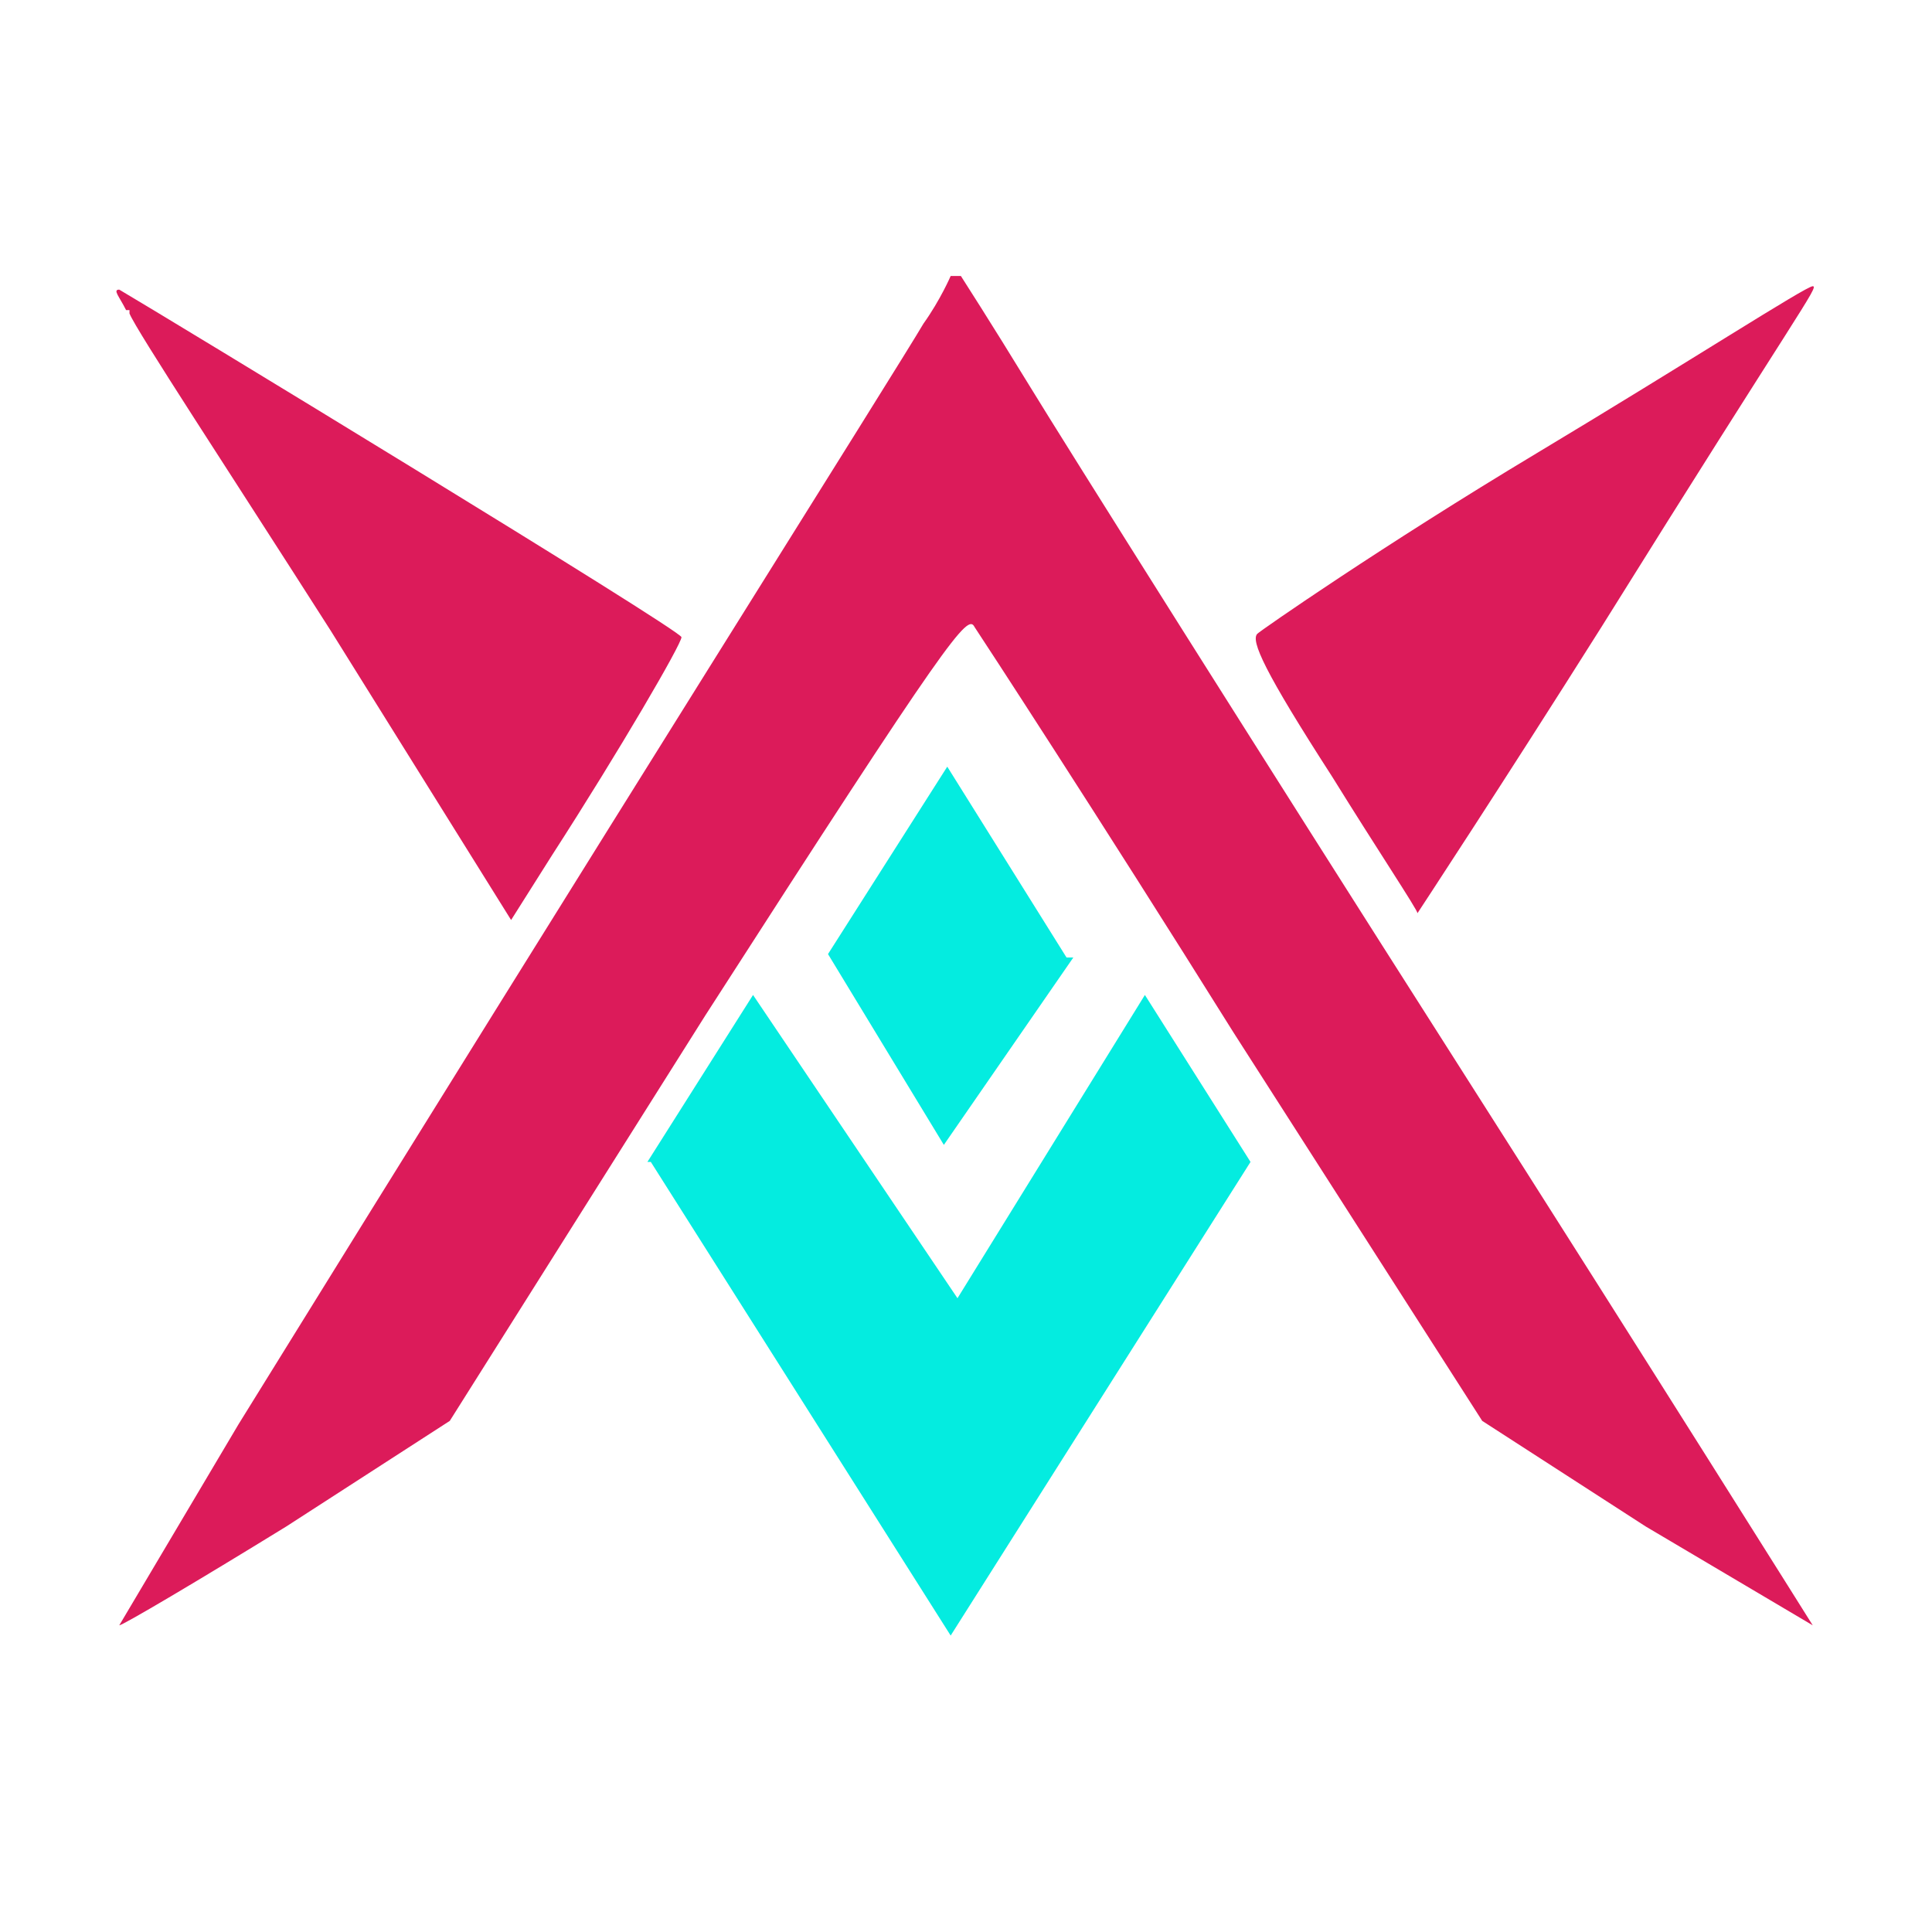
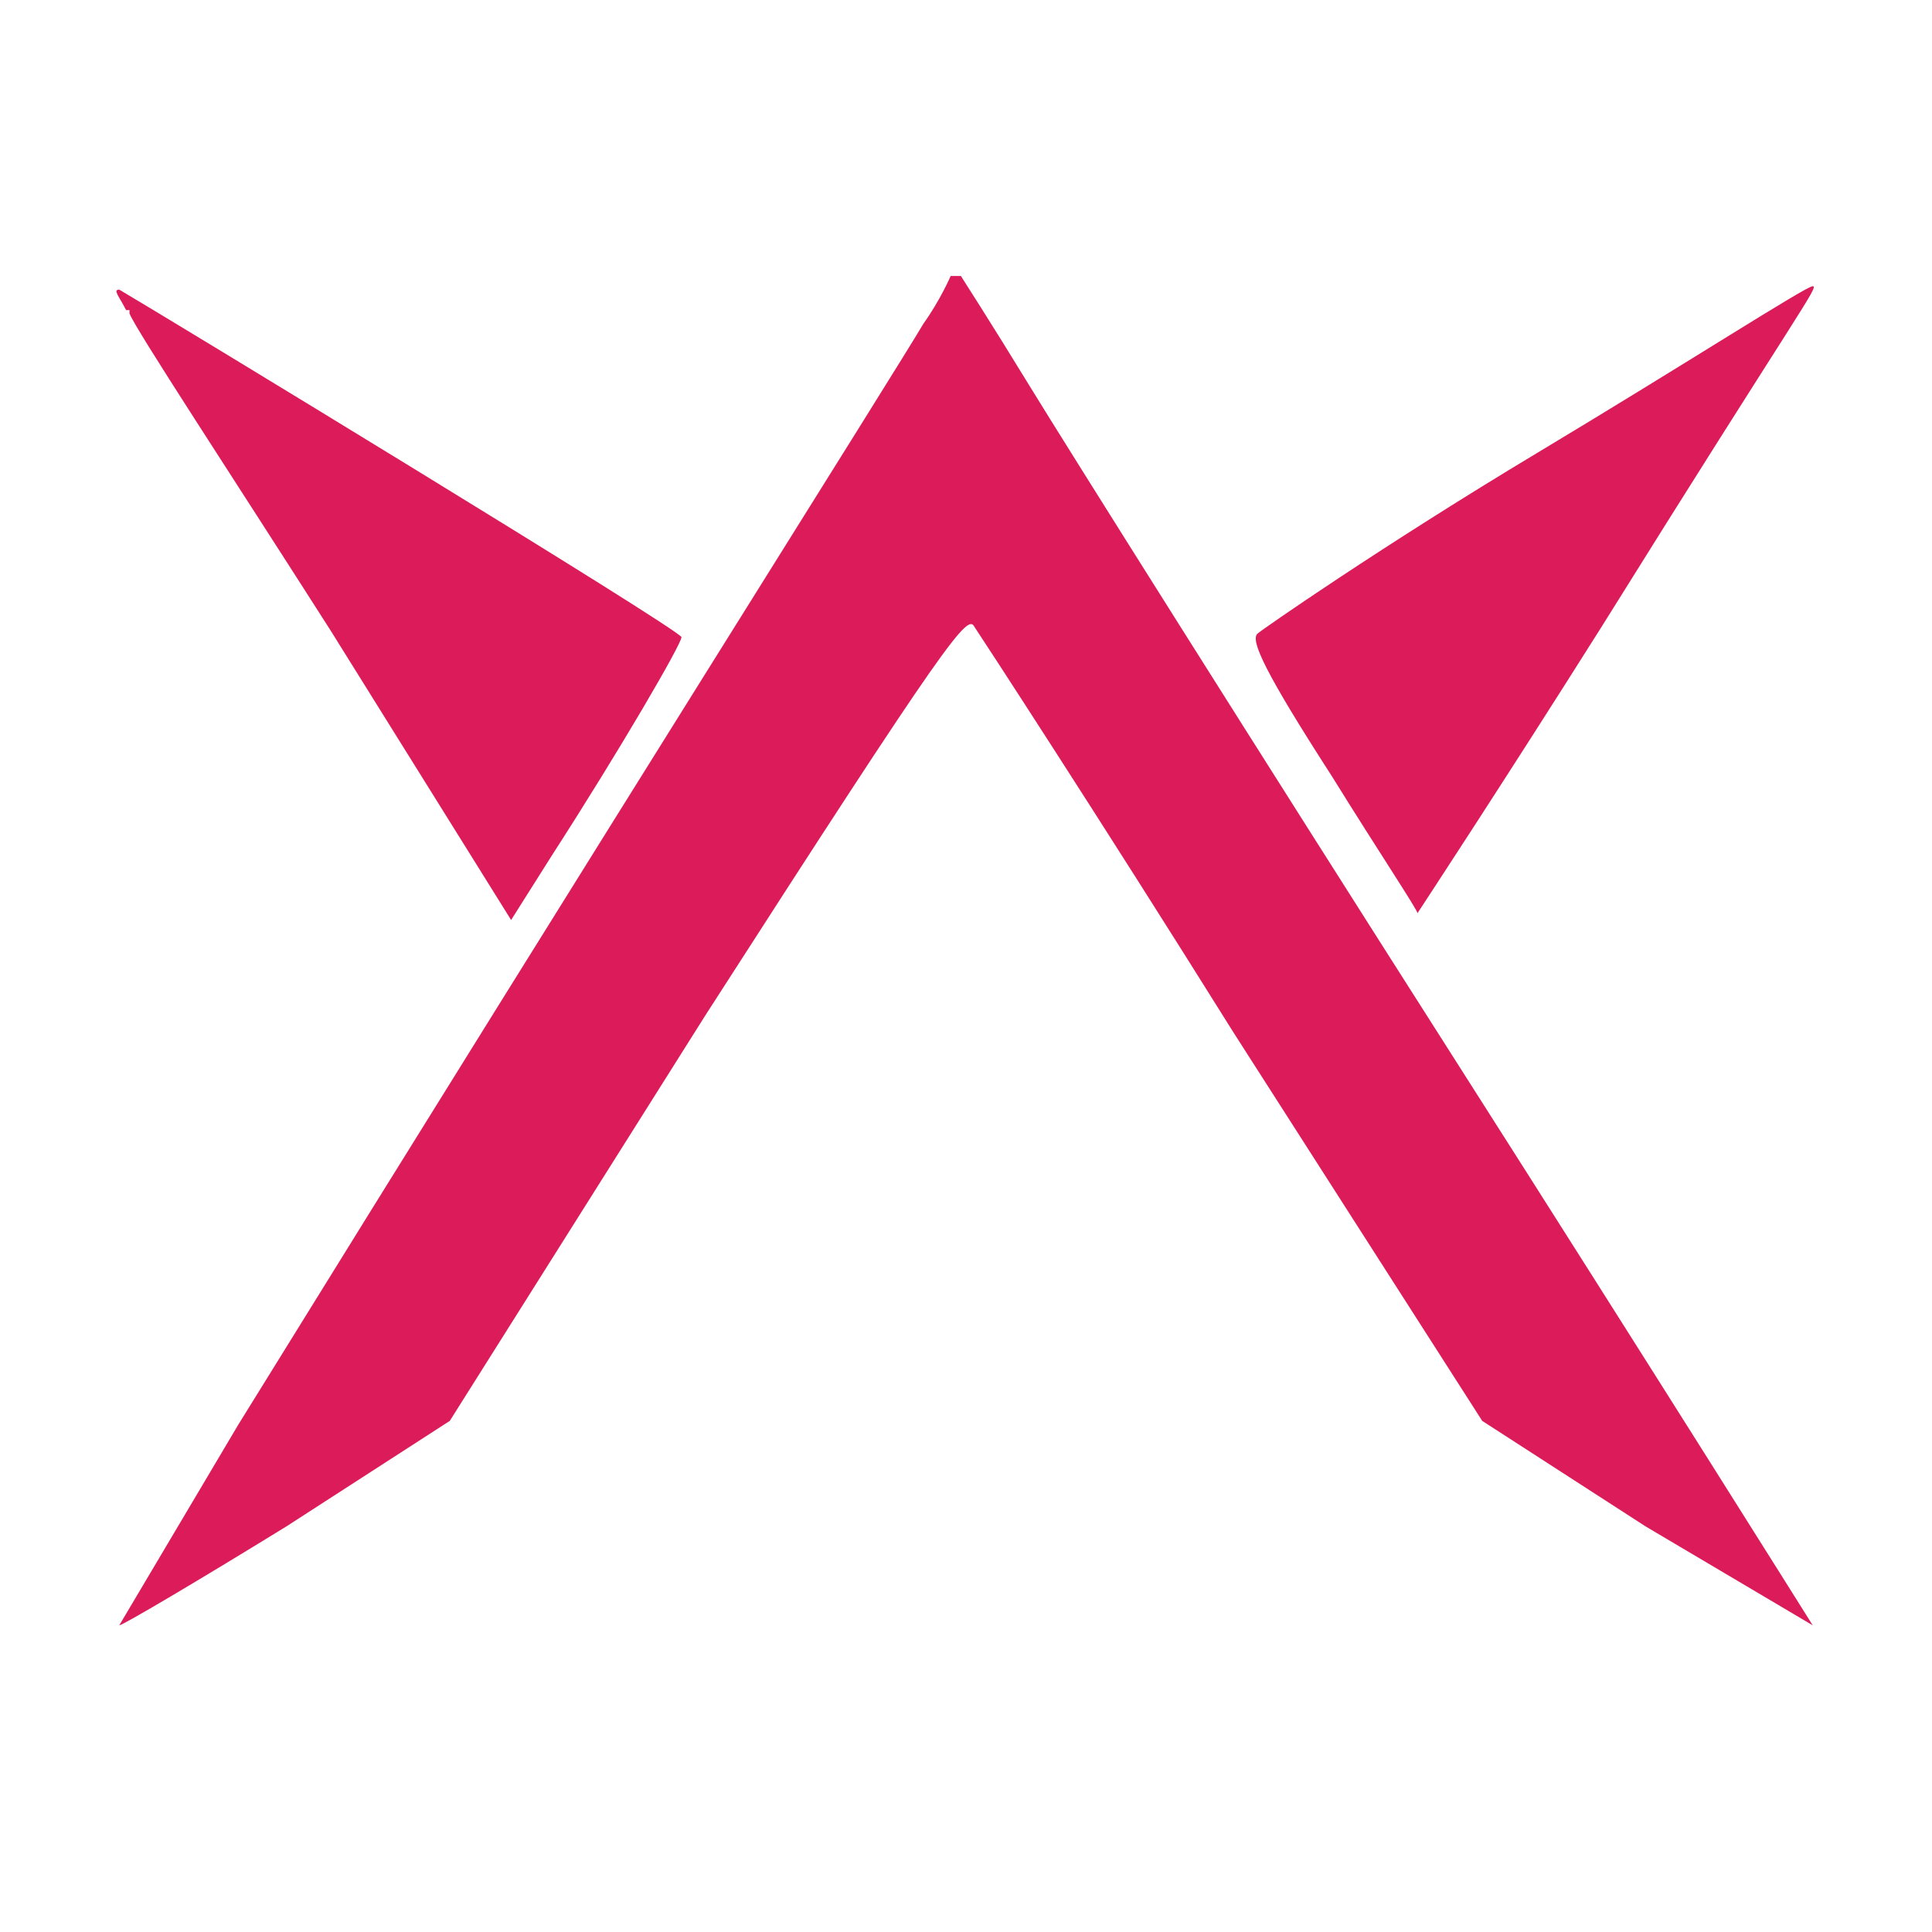
<svg xmlns="http://www.w3.org/2000/svg" id="Layer_2" version="1.1" viewBox="0 0 56.7 56.7">
  <defs>
    <style>
      .st0 {
        fill: #04ece0;
      }

      .st1 {
        fill: #dc1b5a;
        fill-rule: evenodd;
      }
    </style>
  </defs>
  <path class="st1" d="M28.2,8.1s.9,1.4,2,3.2,6.7,10.7,12.5,19.8c5.8,9.1,10.5,16.6,10.5,16.6,0,0-2.2-1.3-4.9-2.9l-4.8-3.1-7.3-11.4c-4-6.4-7.4-11.6-7.6-11.9-.2-.4-.7.2-7.9,11.4l-7.5,11.9-4.8,3.1c-2.6,1.6-4.8,2.9-4.9,2.9,0,0,1.6-2.7,3.5-5.9C17.7,24.5,26.4,10.7,27.1,9.5c.5-.7.8-1.4.8-1.4,0,0,.2,0,.2,0ZM3.8,9.2c.2.5,2.9,4.6,5.9,9.3l5.3,8.5,1.2-1.9c2-3.1,3.8-6.2,3.8-6.4S4.7,9.2,3.5,8.5c-.2,0,0,.2.2.6h.1ZM45.1,13.3c-4.5,2.7-8.1,5.2-8.2,5.3-.2.2.2,1.1,2.2,4.2,1.3,2.1,2.5,3.9,2.5,4,0,0,2.5-3.8,5.4-8.4,5.8-9.3,6.4-10,6.2-10s-3.6,2.2-8.1,4.9h0Z" />
-   <path class="st0" d="M31.5,28.1l-3.8,5.5-3.4-5.6,3.5-5.5,3.5,5.6h.1ZM19.1,34.1l8.8,13.9,8.8-13.9-3.1-4.9-5.5,8.9-6-8.9s-3.1,4.9-3.1,4.9Z" />
</svg>